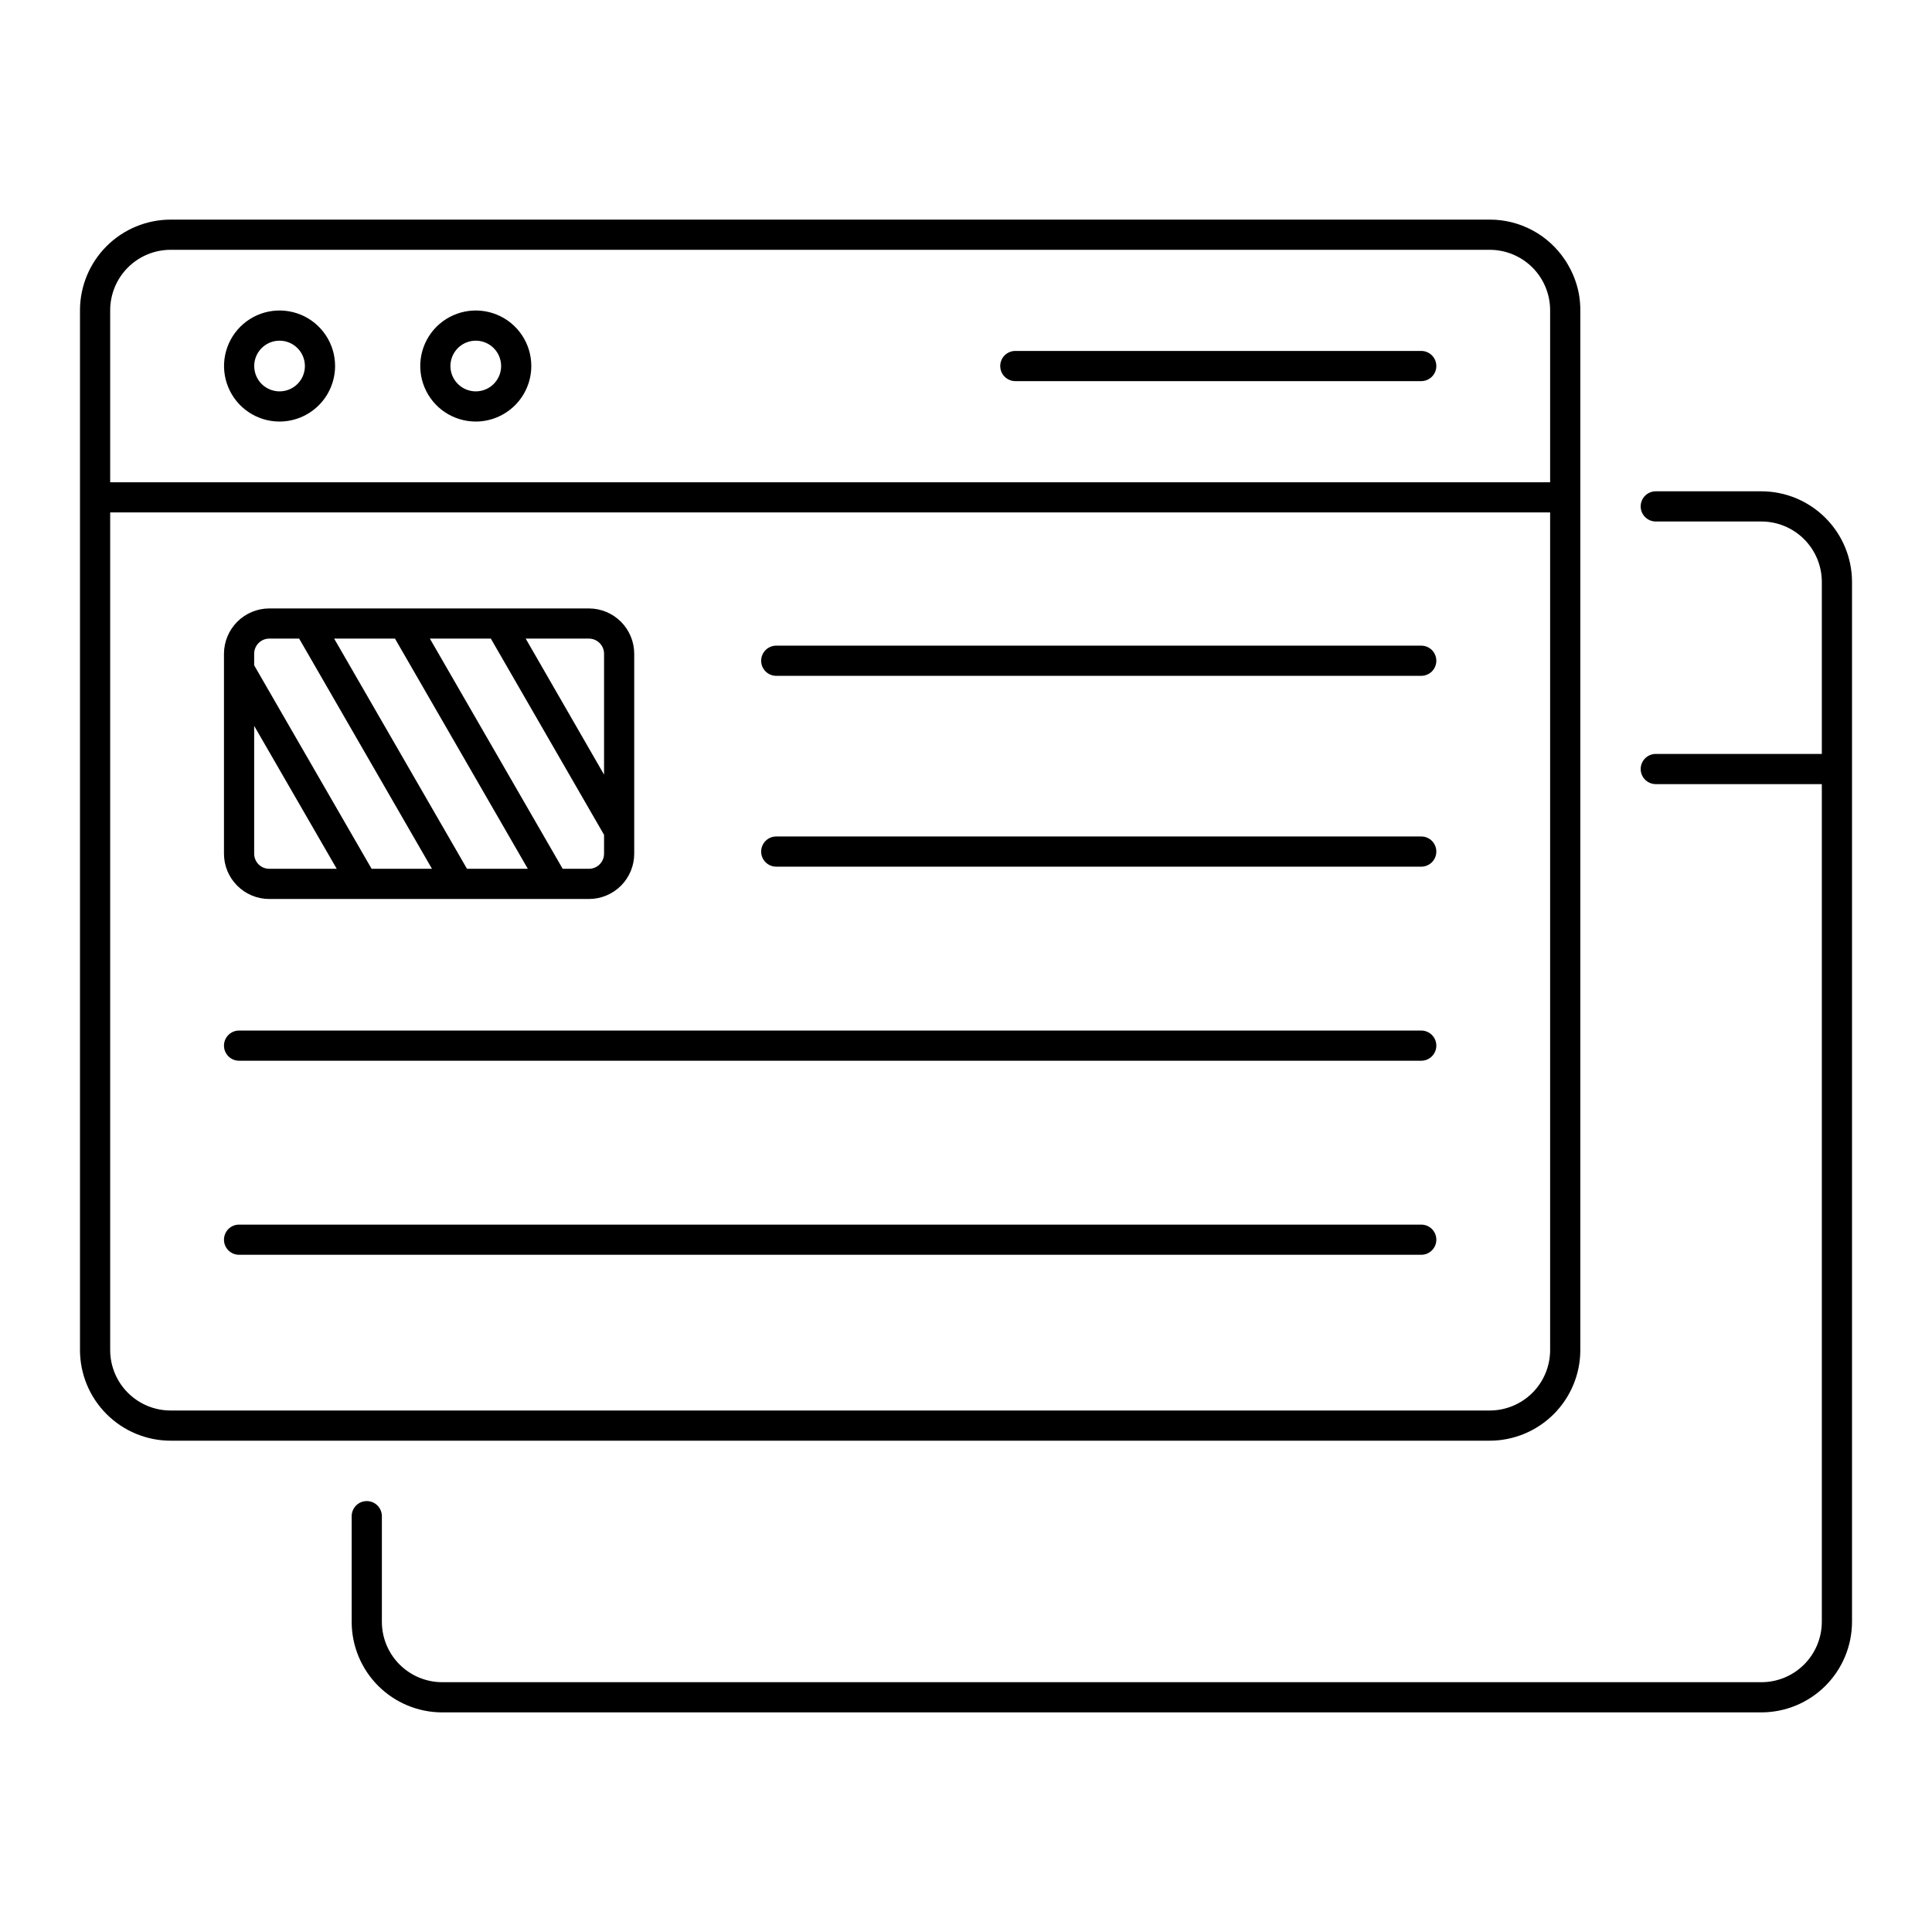
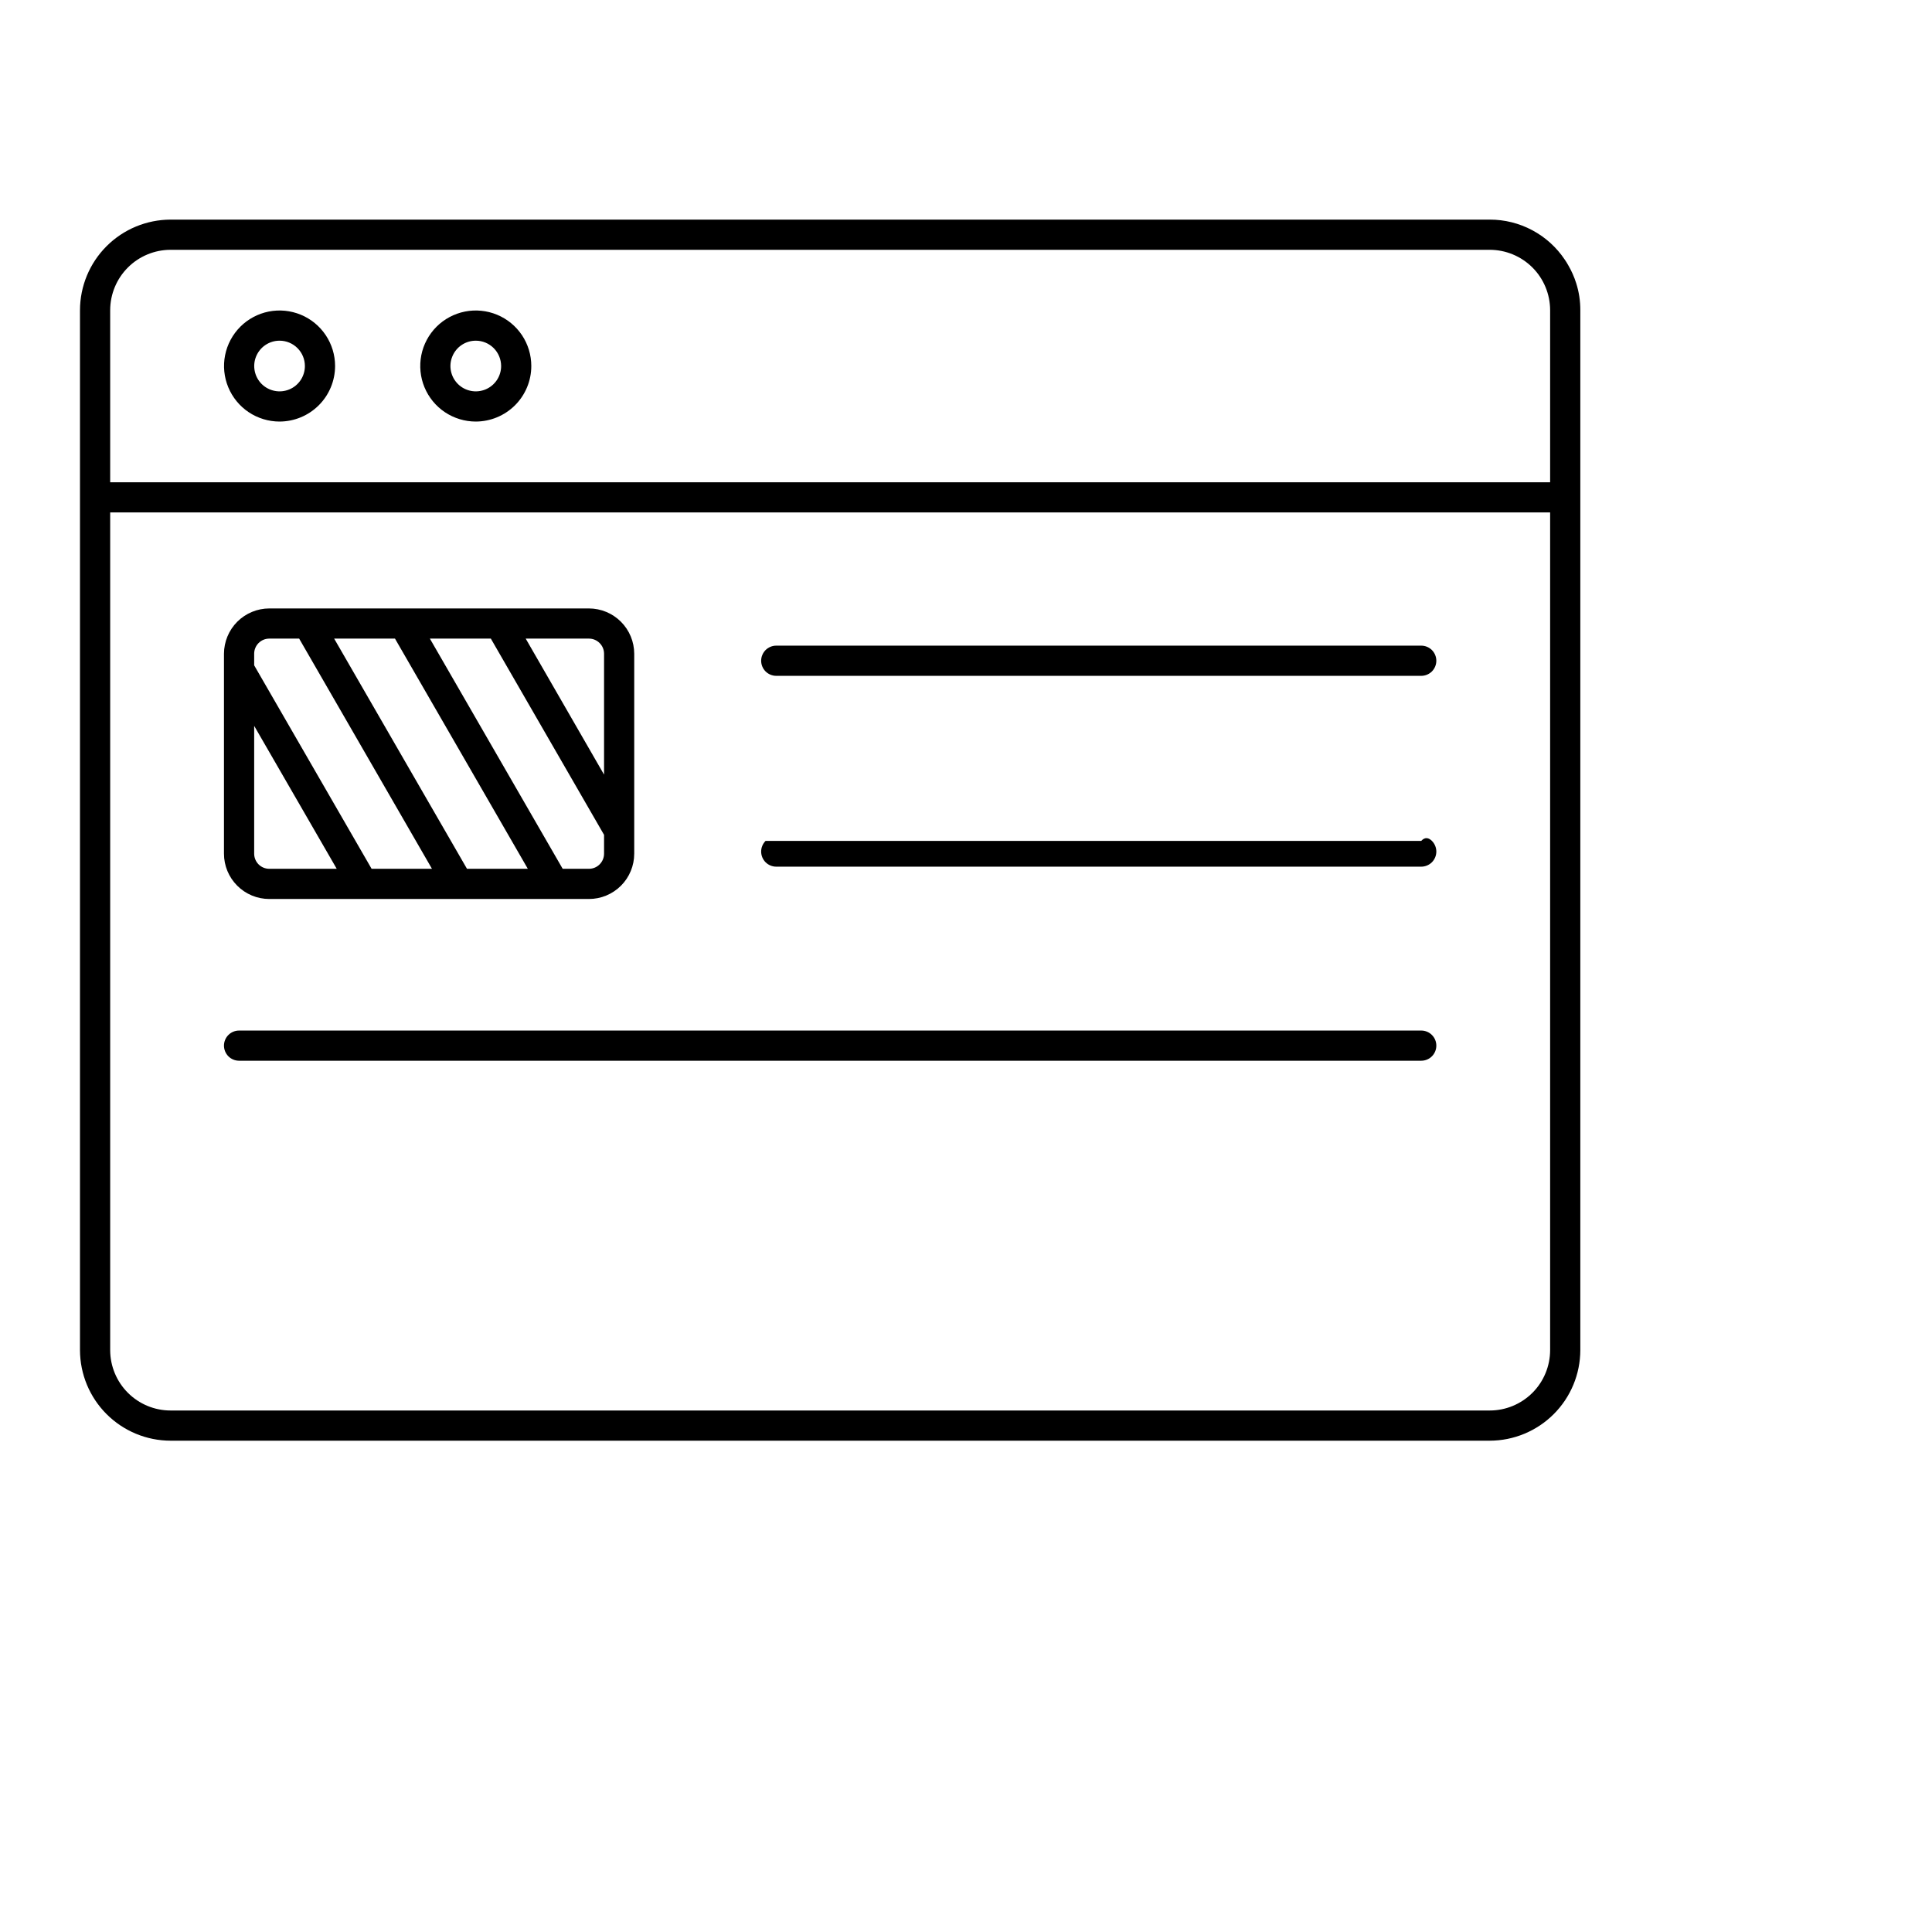
<svg xmlns="http://www.w3.org/2000/svg" width="70" height="70" viewBox="0 0 70 70" fill="none">
-   <path d="M67.102 21.082V58.762C67.1 59.632 66.754 60.465 66.139 61.08C65.524 61.695 64.69 62.041 63.82 62.043H16.023C15.153 62.043 14.319 61.697 13.703 61.082C13.088 60.467 12.742 59.632 12.742 58.762V54.934C12.742 54.789 12.8 54.65 12.902 54.547C13.005 54.444 13.144 54.387 13.289 54.387C13.434 54.387 13.573 54.444 13.676 54.547C13.778 54.65 13.836 54.789 13.836 54.934V58.762C13.837 59.342 14.067 59.898 14.477 60.308C14.887 60.718 15.444 60.949 16.023 60.949H63.82C64.4 60.949 64.956 60.718 65.366 60.308C65.776 59.898 66.007 59.342 66.008 58.762V28.41H59.992C59.847 28.41 59.708 28.352 59.605 28.25C59.503 28.147 59.445 28.008 59.445 27.863C59.445 27.718 59.503 27.579 59.605 27.477C59.708 27.374 59.847 27.316 59.992 27.316H66.008V21.082C66.007 20.502 65.776 19.946 65.366 19.536C64.956 19.126 64.4 18.895 63.82 18.895H59.992C59.847 18.895 59.708 18.837 59.605 18.734C59.503 18.632 59.445 18.493 59.445 18.348C59.445 18.203 59.503 18.064 59.605 17.961C59.708 17.858 59.847 17.801 59.992 17.801H63.82C64.69 17.802 65.524 18.149 66.139 18.764C66.754 19.379 67.1 20.212 67.102 21.082Z" fill="black" />
  <path d="M57.11 10.265C57.038 10.036 56.941 9.816 56.82 9.609C56.782 9.537 56.738 9.472 56.694 9.406C56.396 8.96 55.991 8.594 55.517 8.341C55.043 8.088 54.514 7.956 53.977 7.957H6.18C5.31 7.959 4.476 8.305 3.861 8.92C3.246 9.535 2.9 10.368 2.898 11.238V48.918C2.9 49.788 3.246 50.621 3.861 51.236C4.476 51.851 5.31 52.198 6.18 52.199H53.977C54.846 52.198 55.68 51.851 56.295 51.236C56.91 50.621 57.256 49.788 57.258 48.918V11.238C57.259 10.908 57.21 10.58 57.11 10.265ZM56.164 48.918C56.163 49.498 55.933 50.054 55.523 50.464C55.112 50.874 54.556 51.105 53.977 51.105H6.18C5.6 51.105 5.044 50.874 4.634 50.464C4.224 50.054 3.993 49.498 3.992 48.918V18.566H56.164V48.918ZM56.164 17.473H3.992V11.238C3.993 10.658 4.224 10.102 4.634 9.692C5.044 9.282 5.6 9.052 6.18 9.051H53.977C54.556 9.052 55.112 9.282 55.523 9.692C55.933 10.102 56.163 10.658 56.164 11.238V17.473Z" fill="black" />
  <path d="M10.127 15.274C9.73 15.273 9.341 15.155 9.01 14.934C8.68 14.713 8.422 14.398 8.27 14.03C8.118 13.663 8.078 13.258 8.156 12.868C8.234 12.478 8.426 12.12 8.707 11.838C8.989 11.557 9.347 11.366 9.737 11.288C10.127 11.211 10.532 11.251 10.899 11.403C11.267 11.555 11.581 11.813 11.802 12.144C12.023 12.475 12.141 12.864 12.141 13.262C12.14 13.795 11.928 14.307 11.55 14.684C11.173 15.061 10.661 15.273 10.127 15.274ZM10.127 12.344C9.946 12.344 9.769 12.398 9.618 12.499C9.467 12.6 9.35 12.744 9.28 12.912C9.211 13.079 9.193 13.264 9.229 13.442C9.264 13.62 9.352 13.783 9.48 13.912C9.609 14.04 9.773 14.127 9.951 14.162C10.129 14.198 10.313 14.179 10.481 14.11C10.649 14.04 10.792 13.923 10.893 13.772C10.993 13.621 11.047 13.443 11.047 13.262C11.047 13.018 10.95 12.784 10.777 12.612C10.605 12.44 10.371 12.343 10.127 12.344Z" fill="black" />
  <path d="M17.237 15.274C16.839 15.273 16.45 15.155 16.119 14.934C15.789 14.713 15.531 14.398 15.379 14.03C15.227 13.663 15.188 13.258 15.265 12.868C15.343 12.478 15.535 12.12 15.816 11.838C16.098 11.557 16.456 11.366 16.847 11.288C17.237 11.211 17.641 11.251 18.009 11.403C18.376 11.555 18.691 11.813 18.912 12.144C19.133 12.475 19.25 12.864 19.25 13.262C19.25 13.795 19.037 14.307 18.66 14.684C18.282 15.061 17.77 15.273 17.237 15.274ZM17.237 12.344C17.055 12.344 16.878 12.398 16.727 12.499C16.576 12.6 16.459 12.744 16.39 12.912C16.32 13.079 16.302 13.264 16.338 13.442C16.374 13.62 16.461 13.783 16.59 13.912C16.718 14.04 16.882 14.127 17.06 14.162C17.238 14.198 17.423 14.179 17.59 14.11C17.758 14.04 17.901 13.923 18.002 13.772C18.103 13.621 18.157 13.443 18.157 13.262C18.156 13.018 18.059 12.784 17.887 12.612C17.714 12.44 17.481 12.343 17.237 12.344Z" fill="black" />
-   <path d="M51.494 13.809H36.787C36.642 13.809 36.503 13.751 36.4 13.648C36.298 13.546 36.24 13.407 36.24 13.262C36.24 13.117 36.298 12.978 36.4 12.875C36.503 12.773 36.642 12.715 36.787 12.715H51.494C51.639 12.715 51.778 12.773 51.881 12.875C51.983 12.978 52.041 13.117 52.041 13.262C52.041 13.407 51.983 13.546 51.881 13.648C51.778 13.751 51.639 13.809 51.494 13.809Z" fill="black" />
  <path d="M51.494 24.487H28.125C27.98 24.487 27.841 24.429 27.738 24.327C27.636 24.224 27.578 24.085 27.578 23.94C27.578 23.795 27.636 23.656 27.738 23.553C27.841 23.451 27.98 23.393 28.125 23.393H51.494C51.639 23.393 51.778 23.451 51.881 23.553C51.983 23.656 52.041 23.795 52.041 23.94C52.041 24.085 51.983 24.224 51.881 24.327C51.778 24.429 51.639 24.487 51.494 24.487Z" fill="black" />
-   <path d="M51.494 31.401H28.125C27.98 31.401 27.841 31.343 27.738 31.241C27.636 31.138 27.578 30.999 27.578 30.854C27.578 30.709 27.636 30.57 27.738 30.467C27.841 30.365 27.98 30.307 28.125 30.307H51.494C51.639 30.307 51.778 30.365 51.881 30.467C51.983 30.57 52.041 30.709 52.041 30.854C52.041 30.999 51.983 31.138 51.881 31.241C51.778 31.343 51.639 31.401 51.494 31.401Z" fill="black" />
+   <path d="M51.494 31.401H28.125C27.98 31.401 27.841 31.343 27.738 31.241C27.636 31.138 27.578 30.999 27.578 30.854C27.578 30.709 27.636 30.57 27.738 30.467H51.494C51.639 30.307 51.778 30.365 51.881 30.467C51.983 30.57 52.041 30.709 52.041 30.854C52.041 30.999 51.983 31.138 51.881 31.241C51.778 31.343 51.639 31.401 51.494 31.401Z" fill="black" />
  <path d="M51.495 38.432H8.662C8.517 38.432 8.378 38.375 8.275 38.272C8.173 38.169 8.115 38.03 8.115 37.885C8.115 37.74 8.173 37.601 8.275 37.499C8.378 37.396 8.517 37.339 8.662 37.339H51.495C51.639 37.339 51.779 37.396 51.881 37.499C51.984 37.601 52.041 37.74 52.041 37.885C52.041 38.03 51.984 38.169 51.881 38.272C51.779 38.375 51.639 38.432 51.495 38.432Z" fill="black" />
-   <path d="M51.495 45.463H8.662C8.517 45.463 8.378 45.406 8.275 45.303C8.173 45.201 8.115 45.062 8.115 44.916C8.115 44.772 8.173 44.632 8.275 44.53C8.378 44.427 8.517 44.37 8.662 44.37H51.495C51.639 44.37 51.779 44.427 51.881 44.53C51.984 44.632 52.041 44.772 52.041 44.916C52.041 45.062 51.984 45.201 51.881 45.303C51.779 45.406 51.639 45.463 51.495 45.463Z" fill="black" />
  <path d="M21.339 22.045H9.756C9.321 22.046 8.905 22.219 8.597 22.526C8.29 22.834 8.117 23.25 8.115 23.685V30.931C8.115 31.366 8.288 31.784 8.596 32.091C8.903 32.399 9.321 32.572 9.756 32.572H21.339C21.774 32.572 22.191 32.399 22.499 32.091C22.806 31.784 22.979 31.366 22.979 30.931V23.685C22.978 23.25 22.805 22.834 22.497 22.526C22.19 22.219 21.773 22.046 21.339 22.045ZM9.756 31.478C9.611 31.478 9.472 31.421 9.369 31.318C9.267 31.215 9.209 31.076 9.209 30.931V26.299L12.2 31.478H9.756ZM13.464 31.478L9.209 24.106V23.685C9.209 23.54 9.267 23.401 9.369 23.299C9.472 23.196 9.611 23.138 9.756 23.138H10.839L15.651 31.478H13.464ZM16.92 31.478L12.107 23.138H14.311L19.124 31.478H16.92ZM21.886 30.931C21.886 31.076 21.828 31.215 21.725 31.318C21.623 31.421 21.484 31.478 21.339 31.478H20.387L15.575 23.138H17.784L21.886 30.248V30.931ZM21.886 28.066L19.047 23.138H21.339C21.484 23.138 21.623 23.196 21.725 23.299C21.828 23.401 21.886 23.54 21.886 23.685V28.066Z" fill="black" />
</svg>